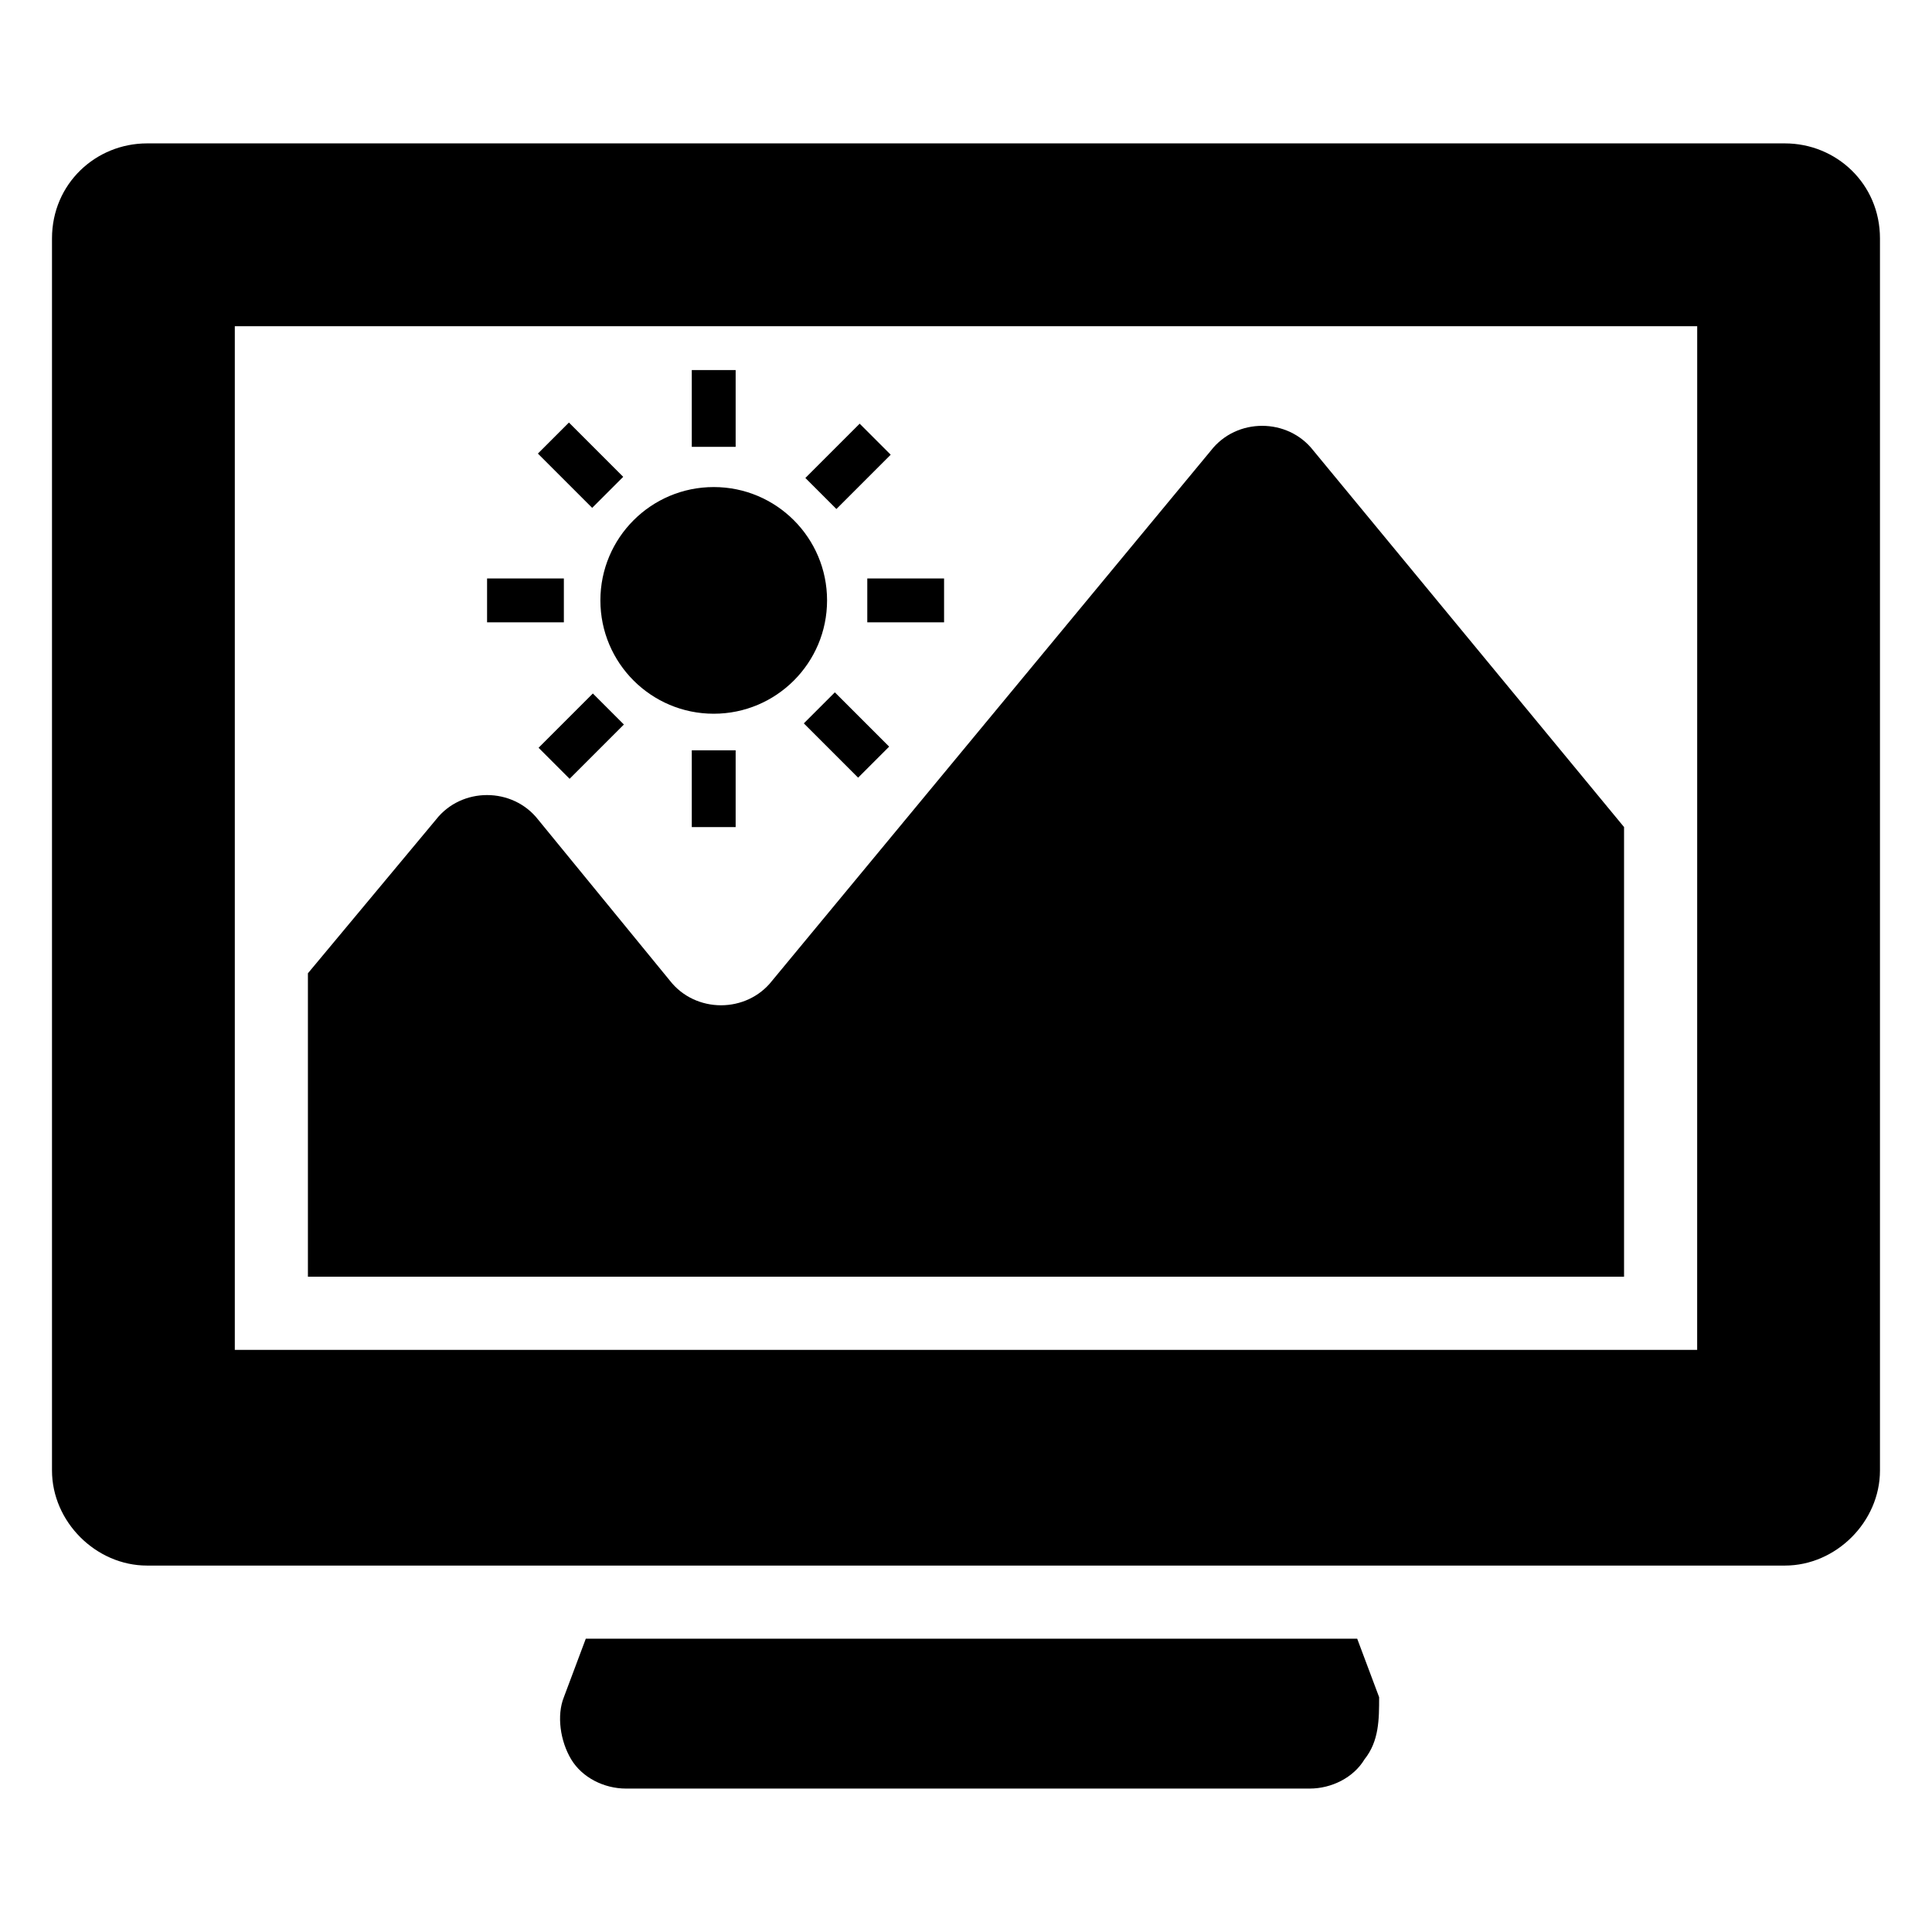
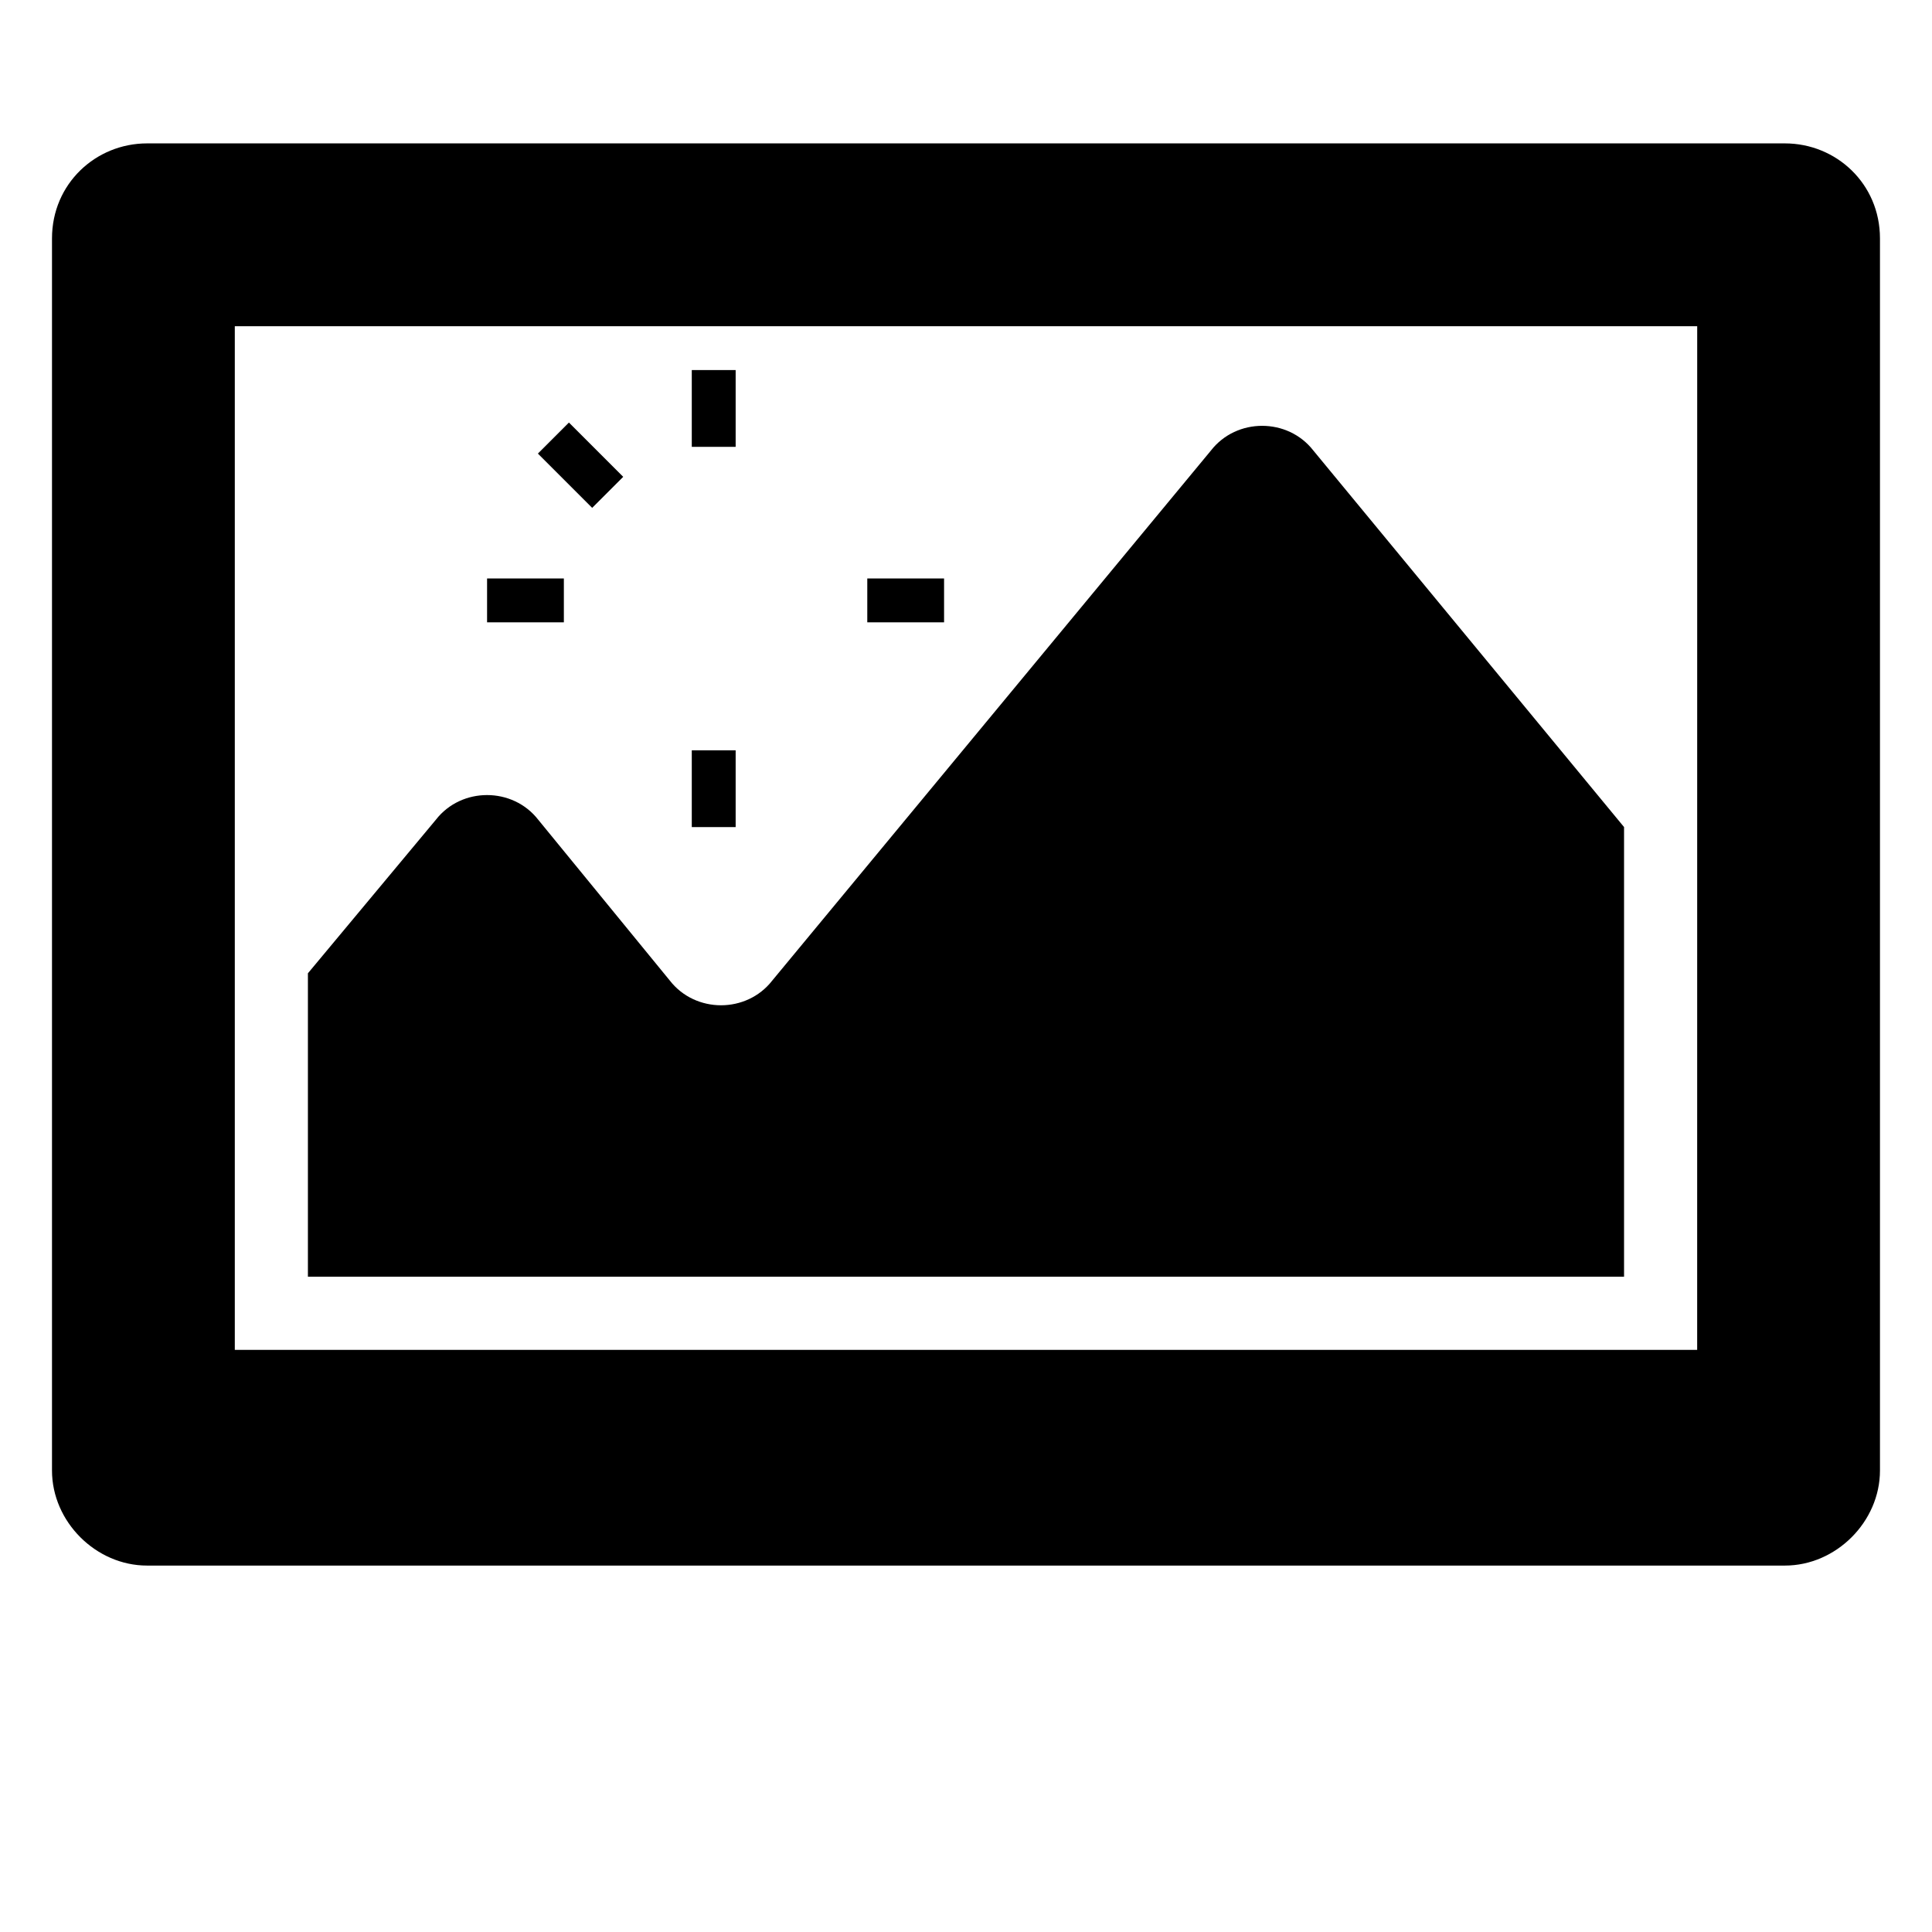
<svg xmlns="http://www.w3.org/2000/svg" fill="#000000" width="800px" height="800px" version="1.1" viewBox="144 144 512 512">
  <g>
-     <path d="m505.61 610.24c-2.906 4.844-8.719 7.75-14.531 7.75h-181.18c-5.812 0-11.625-2.906-14.531-7.75s-3.875-11.625-1.938-16.469l5.812-15.5h204.43l5.812 15.5c0 5.812 0 11.625-3.875 16.469z" />
    <path d="m574.39 363.18v119.17l-348.79-0.004v-80.414l33.91-40.691c6.781-8.719 20.348-8.719 27.129 0l34.879 42.629c6.781 8.719 20.348 8.719 27.129 0l116.27-140.48c6.781-8.719 20.348-8.719 27.129 0z" />
-     <path d="m371.41 350.09-14.387-14.387 8.223-8.223 14.387 14.387z" />
    <path d="m373.84 297.3h20.348v11.625h-20.348z" />
    <path d="m327.33 342.84h11.625v20.348h-11.625z" />
    <path d="m273.08 297.3h20.348v11.625h-20.348z" />
    <path d="m294.77 255.98 14.387 14.387-8.223 8.223-14.387-14.387z" />
-     <path d="m294.95 350.39-8.223-8.223 14.387-14.387 8.223 8.223z" />
-     <path d="m371.82 256.28 8.223 8.223-14.387 14.387-8.223-8.223z" />
    <path d="m327.33 242.07h11.625v20.348h-11.625z" />
-     <path d="m363.18 303.11c0 16.586-13.449 30.035-30.035 30.035-16.59 0-30.035-13.449-30.035-30.035 0-16.59 13.445-30.035 30.035-30.035 16.586 0 30.035 13.445 30.035 30.035" />
    <path d="m617.02 182h-434.05c-13.562 0-25.191 10.656-25.191 25.191v326.51c0 13.562 11.625 25.191 25.191 25.191h434.05c13.562 0 25.191-11.625 25.191-25.191v-326.51c0-14.535-11.625-25.191-25.191-25.191zm-23.254 319.73h-387.54v-271.28h387.55z" />
  </g>
</svg>